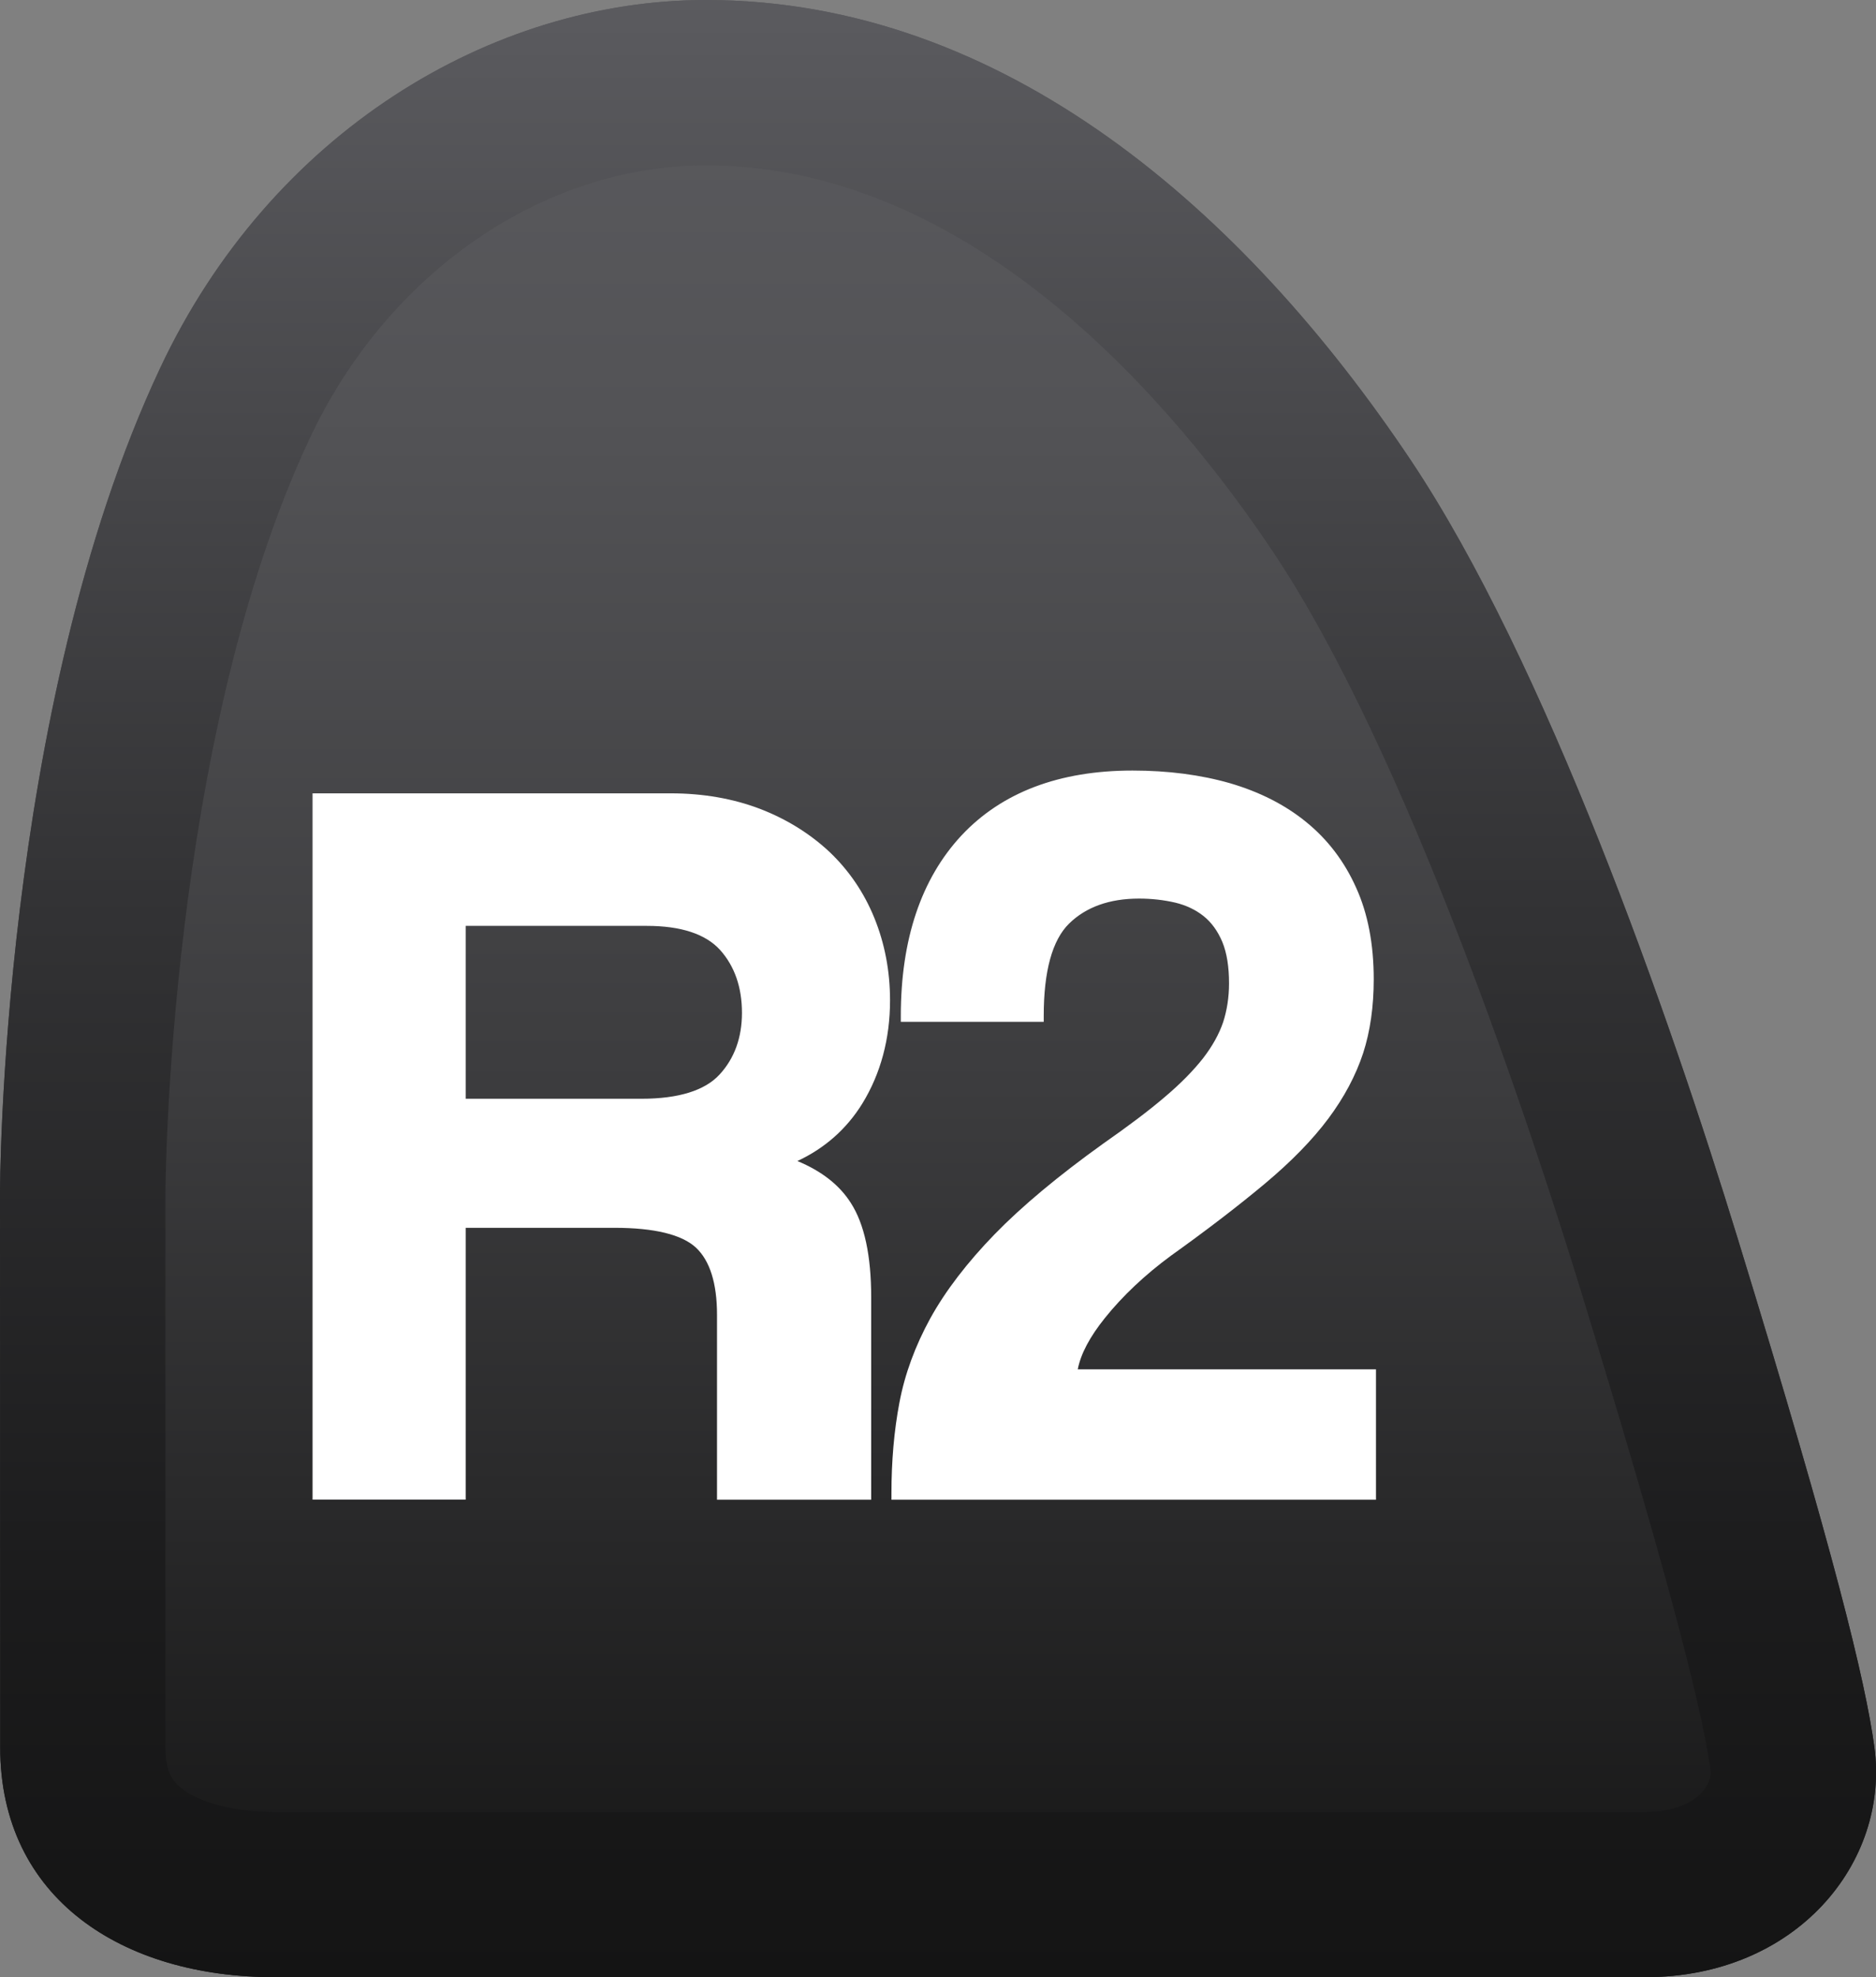
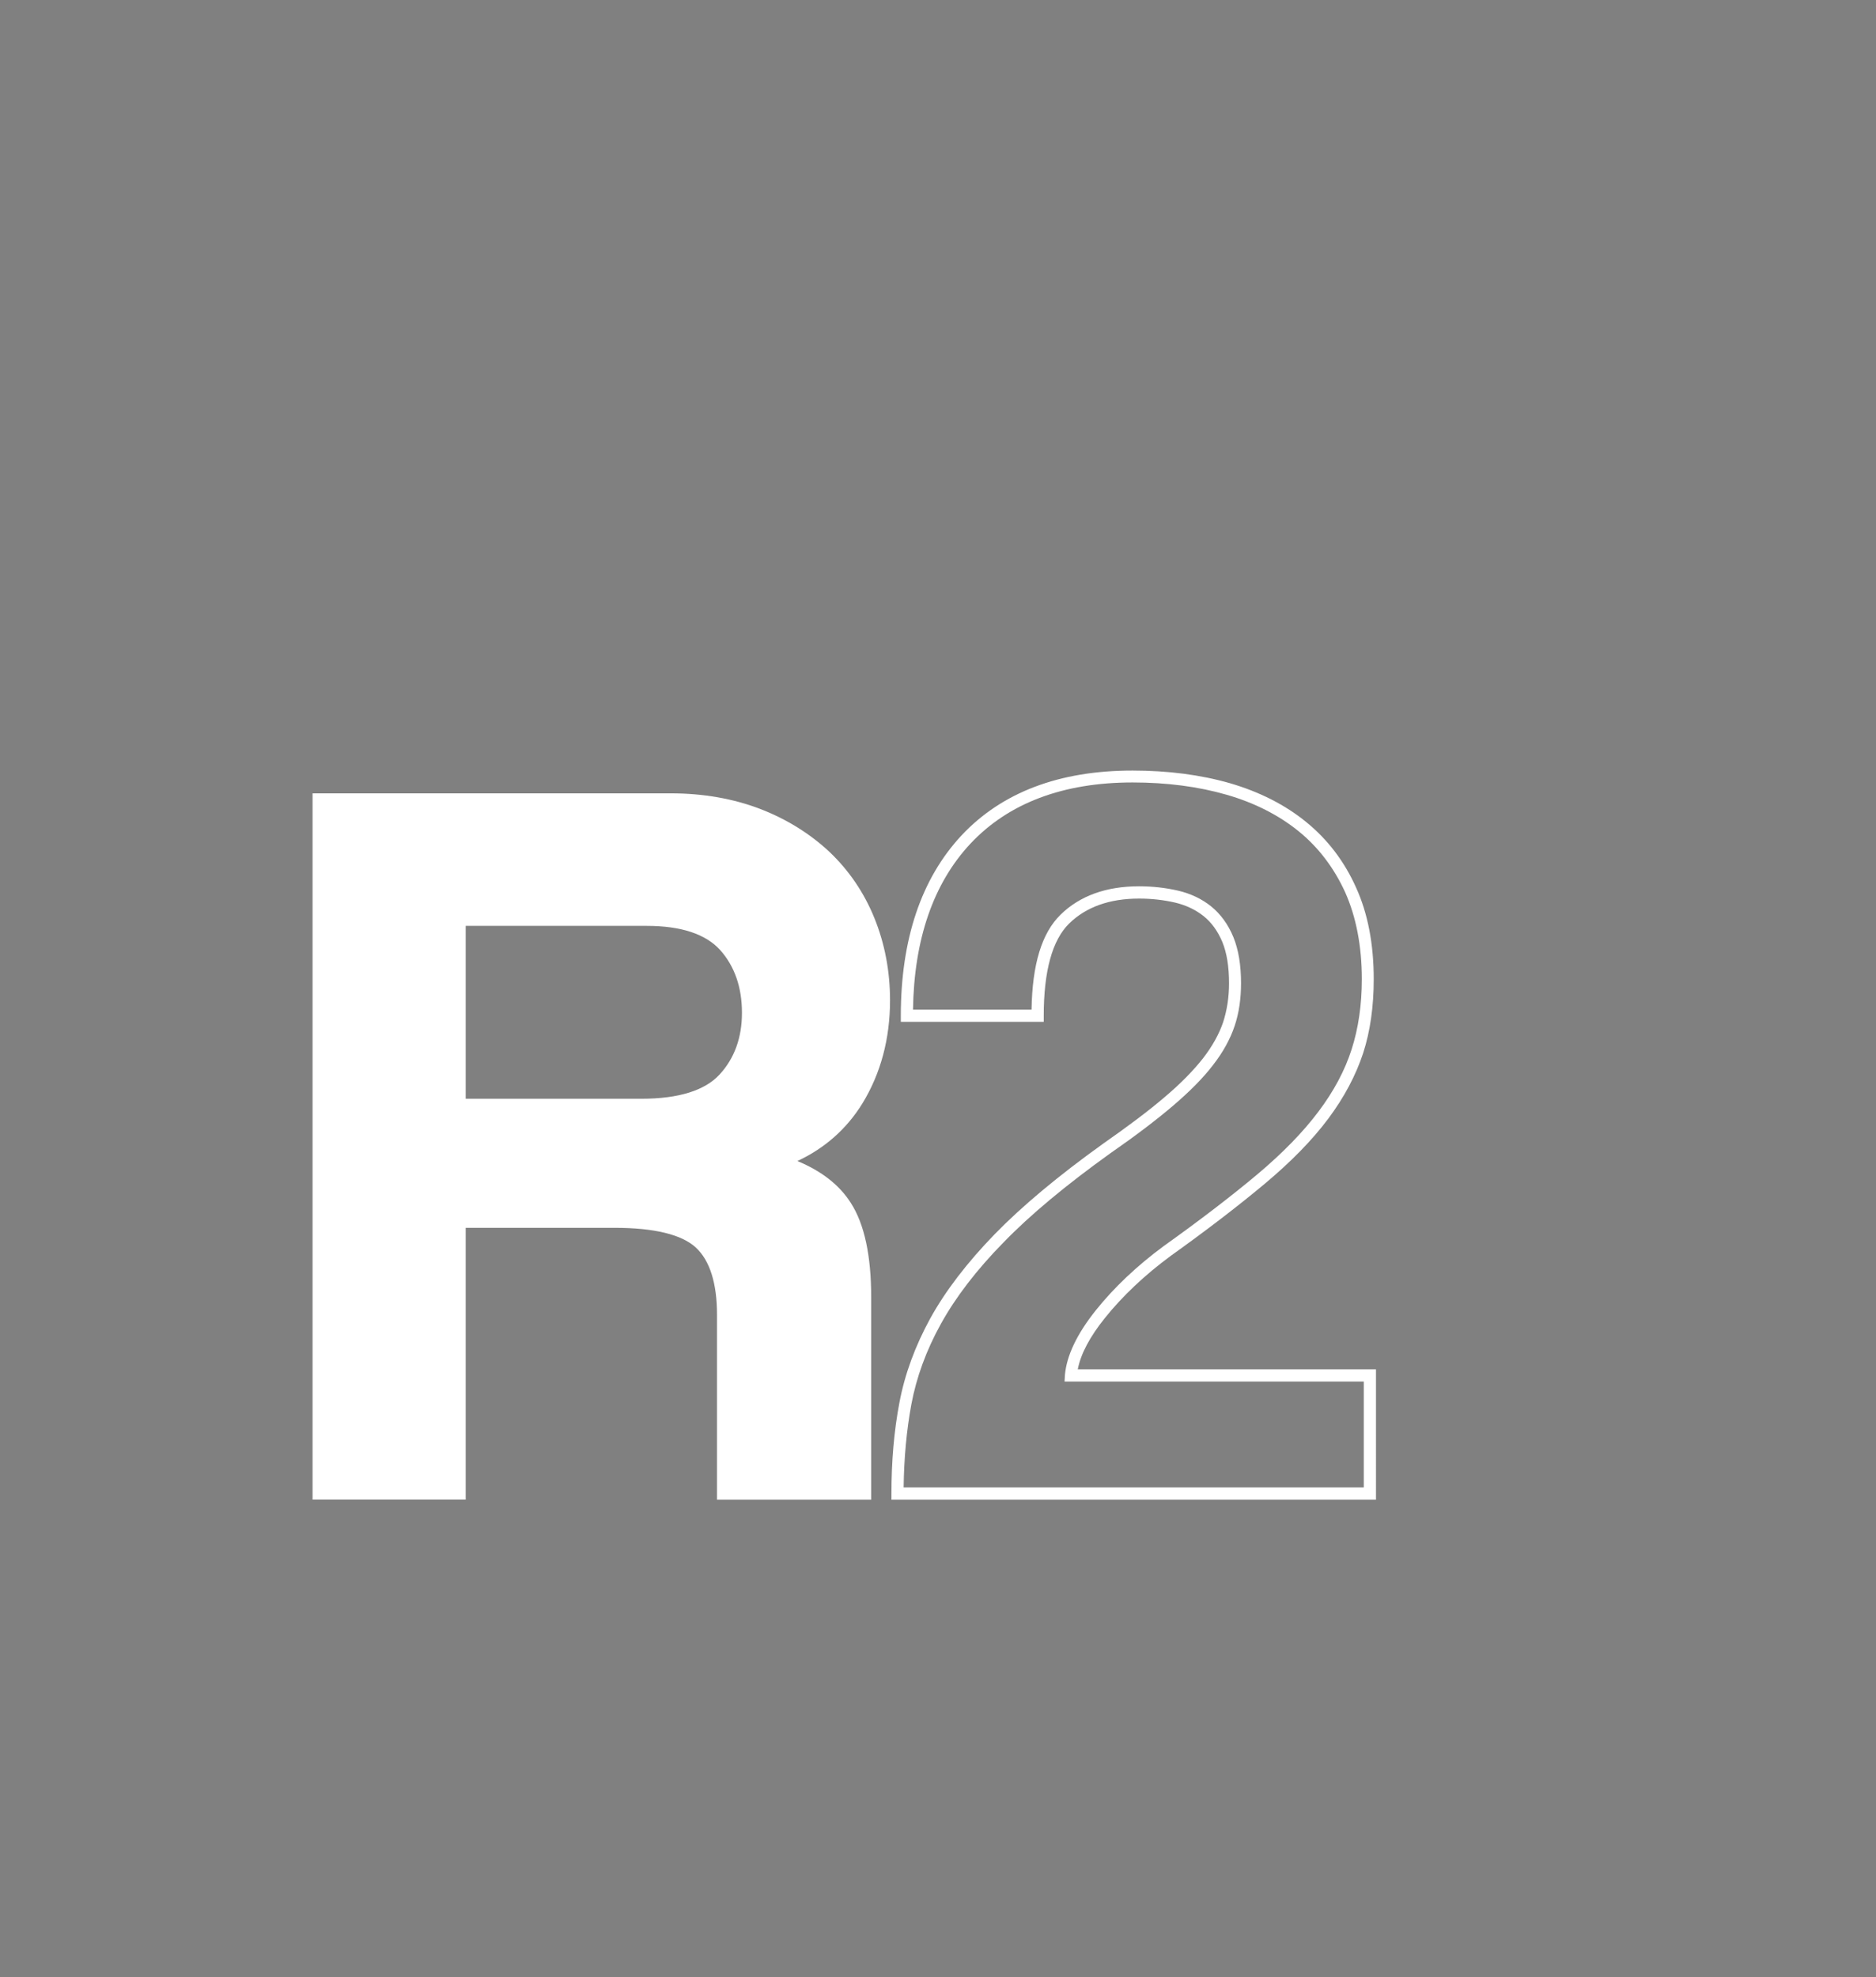
<svg xmlns="http://www.w3.org/2000/svg" version="1.1" id="Capa_1" x="0px" y="0px" width="20.005px" height="21.079px" viewBox="0 0 20.005 21.079" enable-background="new 0 0 20.005 21.079" xml:space="preserve">
  <rect x="0" y="0" width="20.005" height="21.079" fill="#808080" stroke="none" />
  <g>
    <g>
      <linearGradient id="SVGID_1_" gradientUnits="userSpaceOnUse" x1="-1193.312" y1="0" x2="-1193.312" y2="21.08" gradientTransform="matrix(-1 0 0 1 -1183.31 0)">
        <stop offset="0" style="stop-color:#5B5B5F" />
        <stop offset="0.209" style="stop-color:#535356" />
        <stop offset="0.549" style="stop-color:#3C3C3E" />
        <stop offset="0.977" style="stop-color:#161616" />
        <stop offset="1" style="stop-color:#141414" />
      </linearGradient>
-       <path fill="url(#SVGID_1_)" d="M0.002,18.628c0,1.617,1.308,2.451,2.925,2.451h14.618c1.617,0,2.607-1.229,2.443-2.451    c-0.096-0.702-0.422-2.051-1.455-5.415c-0.734-2.395-2.051-6.158-3.492-8.311C13.277,2.267,10.712,0,7.528,0    C5.241,0,2.887,1.411,1.706,3.928C-0.002,7.563,0,12.724,0,12.724L0.002,18.628z" />
      <linearGradient id="SVGID_2_" gradientUnits="userSpaceOnUse" x1="10.002" y1="0" x2="10.002" y2="21.08">
        <stop offset="0" style="stop-color:#5B5B5F" />
        <stop offset="0.023" style="stop-color:#59595D" />
        <stop offset="0.451" style="stop-color:#333335" />
        <stop offset="0.791" style="stop-color:#1C1C1D" />
        <stop offset="1" style="stop-color:#141414" />
      </linearGradient>
-       <path fill="url(#SVGID_2_)" d="M7.528,1.763c2.864,0,5.018,2.581,6.047,4.12c1.438,2.149,2.768,6.203,3.273,7.847    c0.838,2.729,1.293,4.408,1.391,5.135c0.016,0.104-0.047,0.192-0.084,0.236c-0.123,0.139-0.34,0.217-0.611,0.217H2.927    c-0.418,0-0.788-0.094-0.988-0.249c-0.084-0.065-0.175-0.16-0.175-0.44v-5.903c0-0.048,0.023-4.822,1.537-8.048    C4.131,2.907,5.791,1.763,7.528,1.763 M7.528,0C5.241,0,2.887,1.411,1.706,3.928C-0.002,7.563,0,12.724,0,12.724l0.002,5.904    c0,1.617,1.308,2.451,2.925,2.451h14.618c1.617,0,2.607-1.229,2.443-2.451c-0.096-0.702-0.422-2.051-1.455-5.415    c-0.734-2.395-2.051-6.158-3.492-8.311C13.277,2.267,10.712,0,7.528,0L7.528,0z" />
    </g>
    <g>
      <g>
        <path fill="#FFFFFF" d="M7.71,15.923v-1.904c0-0.357-0.082-0.611-0.246-0.764c-0.162-0.152-0.467-0.229-0.912-0.229h-1.65v2.896     H3.397V8.524h3.756c0.341,0,0.65,0.055,0.93,0.162c0.278,0.107,0.519,0.256,0.719,0.445c0.201,0.189,0.355,0.416,0.463,0.68     s0.161,0.549,0.161,0.854c0,0.4-0.095,0.756-0.284,1.063c-0.189,0.309-0.463,0.525-0.818,0.652     c0.326,0.104,0.559,0.264,0.695,0.479c0.139,0.217,0.207,0.539,0.207,0.971v2.094H7.71z M4.901,9.805v1.973h1.939     c0.416,0,0.709-0.092,0.881-0.278c0.17-0.186,0.256-0.421,0.256-0.703c0-0.289-0.084-0.527-0.251-0.713s-0.444-0.279-0.83-0.279     H4.901z" />
        <path fill="#FFFFFF" d="M9.29,15.989H7.646v-1.971c0-0.336-0.076-0.578-0.225-0.717c-0.15-0.139-0.443-0.211-0.869-0.211H4.966     v2.898H3.333v-7.53h3.82c0.347,0,0.668,0.057,0.953,0.166c0.285,0.11,0.534,0.266,0.74,0.459C9.053,9.28,9.214,9.516,9.324,9.787     s0.167,0.565,0.167,0.878c0,0.41-0.1,0.781-0.294,1.098c-0.167,0.271-0.401,0.479-0.694,0.615     c0.258,0.107,0.449,0.256,0.57,0.447c0.145,0.225,0.217,0.563,0.217,1.004V15.989z M7.774,15.858H9.16v-2.029     c0-0.416-0.065-0.73-0.196-0.936c-0.127-0.201-0.35-0.352-0.66-0.451l-0.185-0.059l0.182-0.064     c0.341-0.121,0.605-0.33,0.786-0.625c0.182-0.297,0.274-0.643,0.274-1.03c0-0.295-0.053-0.574-0.157-0.828     C9.101,9.583,8.95,9.361,8.757,9.178C8.563,8.997,8.329,8.851,8.06,8.747S7.484,8.588,7.153,8.588H3.462v7.27h1.375v-2.896h1.715     c0.467,0,0.779,0.08,0.957,0.246c0.176,0.164,0.266,0.438,0.266,0.811V15.858z M6.841,11.843H4.837V9.741h2.06     c0.403,0,0.699,0.102,0.878,0.301c0.178,0.197,0.268,0.451,0.268,0.756c0,0.298-0.092,0.549-0.273,0.746     C7.585,11.743,7.273,11.843,6.841,11.843z M4.966,11.714h1.875c0.395,0,0.676-0.088,0.832-0.258     c0.159-0.172,0.239-0.394,0.239-0.658c0-0.271-0.078-0.497-0.233-0.67c-0.154-0.17-0.417-0.257-0.782-0.257H4.966V11.714z" />
      </g>
      <g>
-         <path fill="#FFFFFF" d="M9.571,15.923c0-0.34,0.027-0.66,0.083-0.957s0.163-0.59,0.323-0.881c0.16-0.289,0.385-0.584,0.674-0.881     c0.29-0.297,0.672-0.615,1.149-0.957c0.268-0.186,0.488-0.354,0.662-0.502c0.174-0.149,0.314-0.29,0.418-0.424     c0.104-0.133,0.178-0.268,0.223-0.4c0.045-0.134,0.066-0.279,0.066-0.436c0-0.186-0.025-0.342-0.078-0.467     c-0.051-0.127-0.123-0.227-0.217-0.301c-0.092-0.074-0.203-0.127-0.328-0.156c-0.127-0.029-0.26-0.045-0.4-0.045     c-0.336,0-0.6,0.095-0.793,0.284s-0.289,0.533-0.289,1.03H9.671c0-0.803,0.21-1.428,0.629-1.877     c0.42-0.449,1.012-0.674,1.778-0.674c0.373,0,0.713,0.045,1.02,0.133c0.309,0.09,0.572,0.223,0.791,0.401     c0.221,0.179,0.391,0.403,0.514,0.675c0.123,0.271,0.184,0.588,0.184,0.952c0,0.282-0.037,0.539-0.111,0.769     c-0.074,0.23-0.195,0.458-0.361,0.68c-0.168,0.223-0.389,0.449-0.664,0.68s-0.609,0.486-1.004,0.77     c-0.281,0.207-0.52,0.432-0.711,0.674c-0.195,0.242-0.299,0.459-0.313,0.652h3.188v1.258H9.571z" />
        <path fill="#FFFFFF" d="M14.673,15.989H9.506v-0.066c0-0.344,0.028-0.67,0.085-0.969c0.057-0.303,0.168-0.605,0.33-0.9     c0.162-0.293,0.393-0.594,0.685-0.895c0.291-0.299,0.679-0.623,1.156-0.965c0.266-0.186,0.488-0.352,0.658-0.498     c0.172-0.145,0.309-0.286,0.41-0.415c0.098-0.127,0.17-0.256,0.213-0.383c0.041-0.126,0.063-0.266,0.063-0.414     c0-0.176-0.023-0.324-0.072-0.443c-0.049-0.115-0.115-0.207-0.199-0.274s-0.186-0.116-0.303-0.144     c-0.121-0.028-0.25-0.043-0.385-0.043c-0.316,0-0.566,0.09-0.746,0.266s-0.271,0.508-0.271,0.984v0.064H9.606v-0.064     c0-0.814,0.217-1.461,0.646-1.922c0.431-0.461,1.045-0.693,1.825-0.693c0.377,0,0.725,0.045,1.039,0.135     c0.314,0.092,0.588,0.23,0.813,0.414c0.227,0.184,0.406,0.418,0.531,0.697c0.127,0.278,0.189,0.607,0.189,0.979     c0,0.288-0.037,0.554-0.113,0.788c-0.078,0.237-0.203,0.473-0.373,0.7c-0.168,0.225-0.395,0.457-0.672,0.689     s-0.615,0.492-1.008,0.773c-0.275,0.203-0.512,0.426-0.701,0.662c-0.16,0.199-0.258,0.383-0.289,0.547h3.18V15.989z      M9.636,15.858h4.907v-1.129h-3.191l0.004-0.07c0.018-0.205,0.127-0.436,0.328-0.688c0.195-0.244,0.439-0.475,0.725-0.686     c0.391-0.279,0.727-0.537,1-0.766c0.27-0.227,0.488-0.451,0.652-0.67c0.162-0.215,0.281-0.438,0.352-0.661     c0.072-0.223,0.109-0.475,0.109-0.749c0-0.353-0.061-0.665-0.178-0.927c-0.119-0.26-0.285-0.479-0.496-0.65     s-0.469-0.303-0.768-0.389c-0.301-0.087-0.639-0.131-1.002-0.131c-0.742,0-1.324,0.22-1.73,0.653     c-0.395,0.423-0.601,1.019-0.612,1.769H11c0.008-0.485,0.109-0.816,0.309-1.012c0.205-0.201,0.486-0.303,0.838-0.303     c0.145,0,0.283,0.016,0.414,0.046c0.137,0.032,0.256,0.089,0.355,0.169s0.18,0.19,0.236,0.326c0.055,0.134,0.082,0.3,0.082,0.492     c0,0.162-0.021,0.315-0.068,0.455c-0.047,0.141-0.125,0.283-0.234,0.422c-0.105,0.137-0.25,0.282-0.426,0.432     s-0.4,0.32-0.668,0.506c-0.471,0.338-0.854,0.656-1.139,0.951c-0.286,0.291-0.508,0.582-0.665,0.865s-0.262,0.572-0.316,0.861     C9.667,15.251,9.64,15.546,9.636,15.858z" />
      </g>
    </g>
  </g>
</svg>